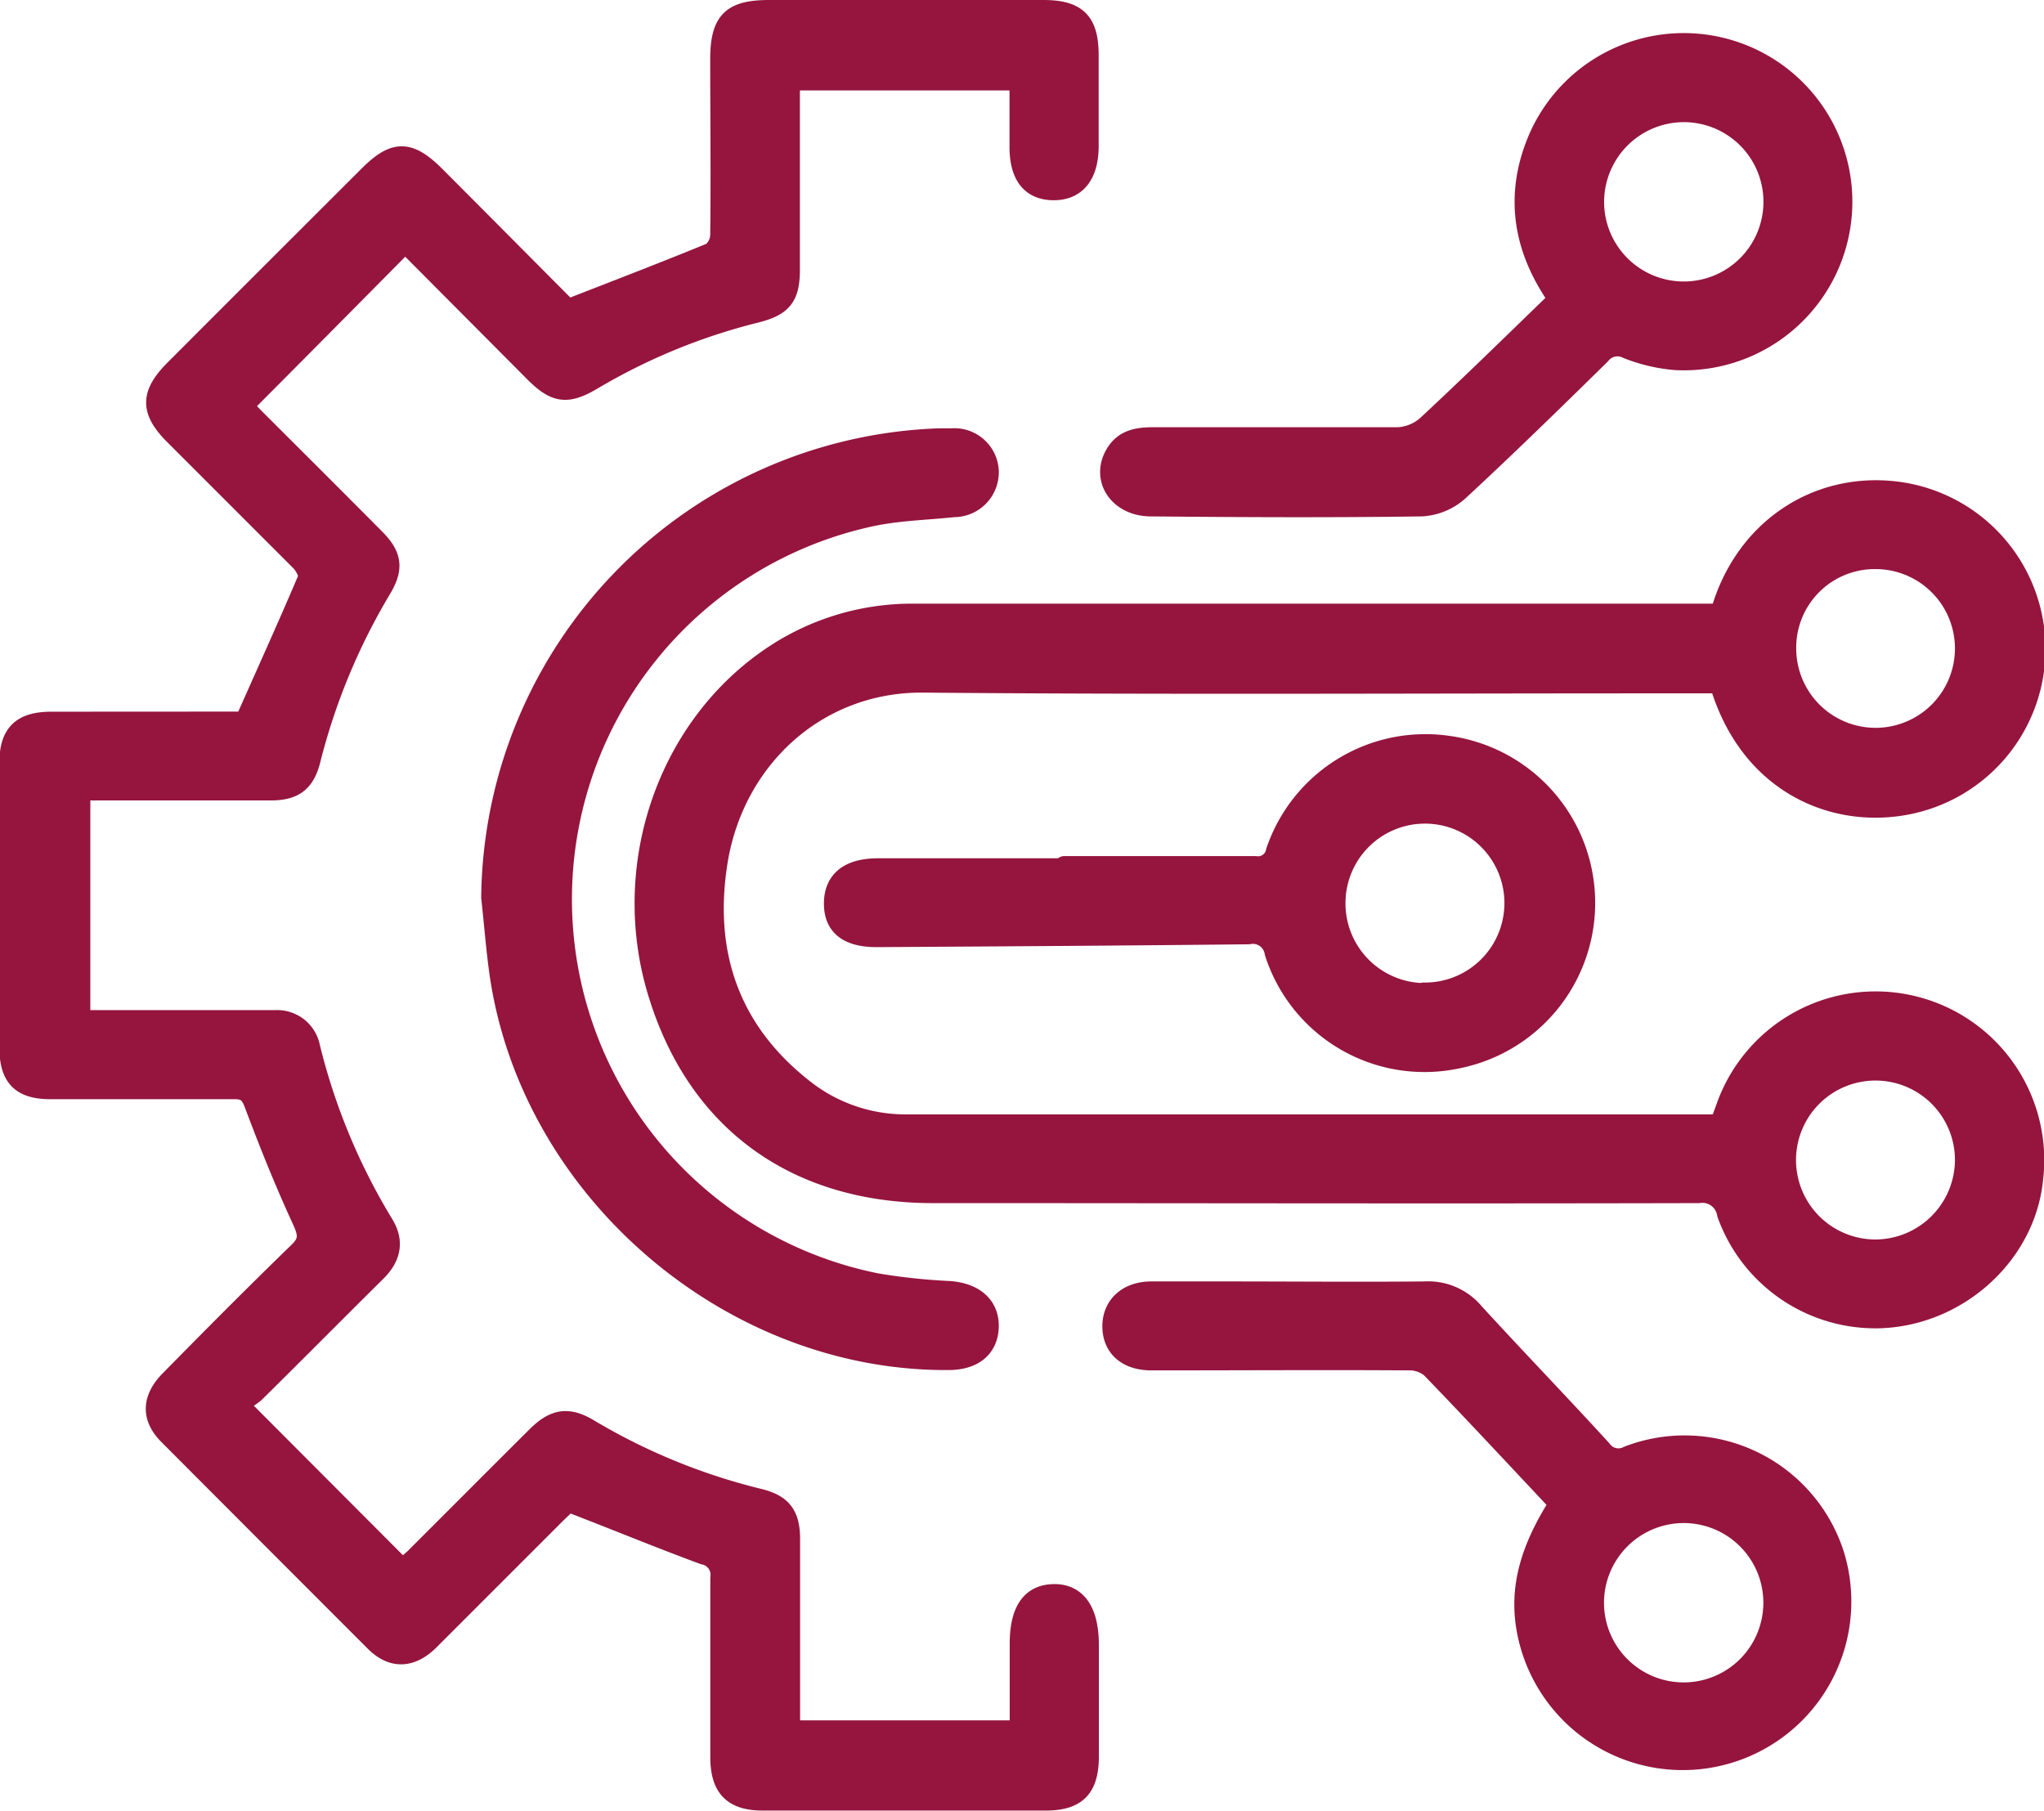
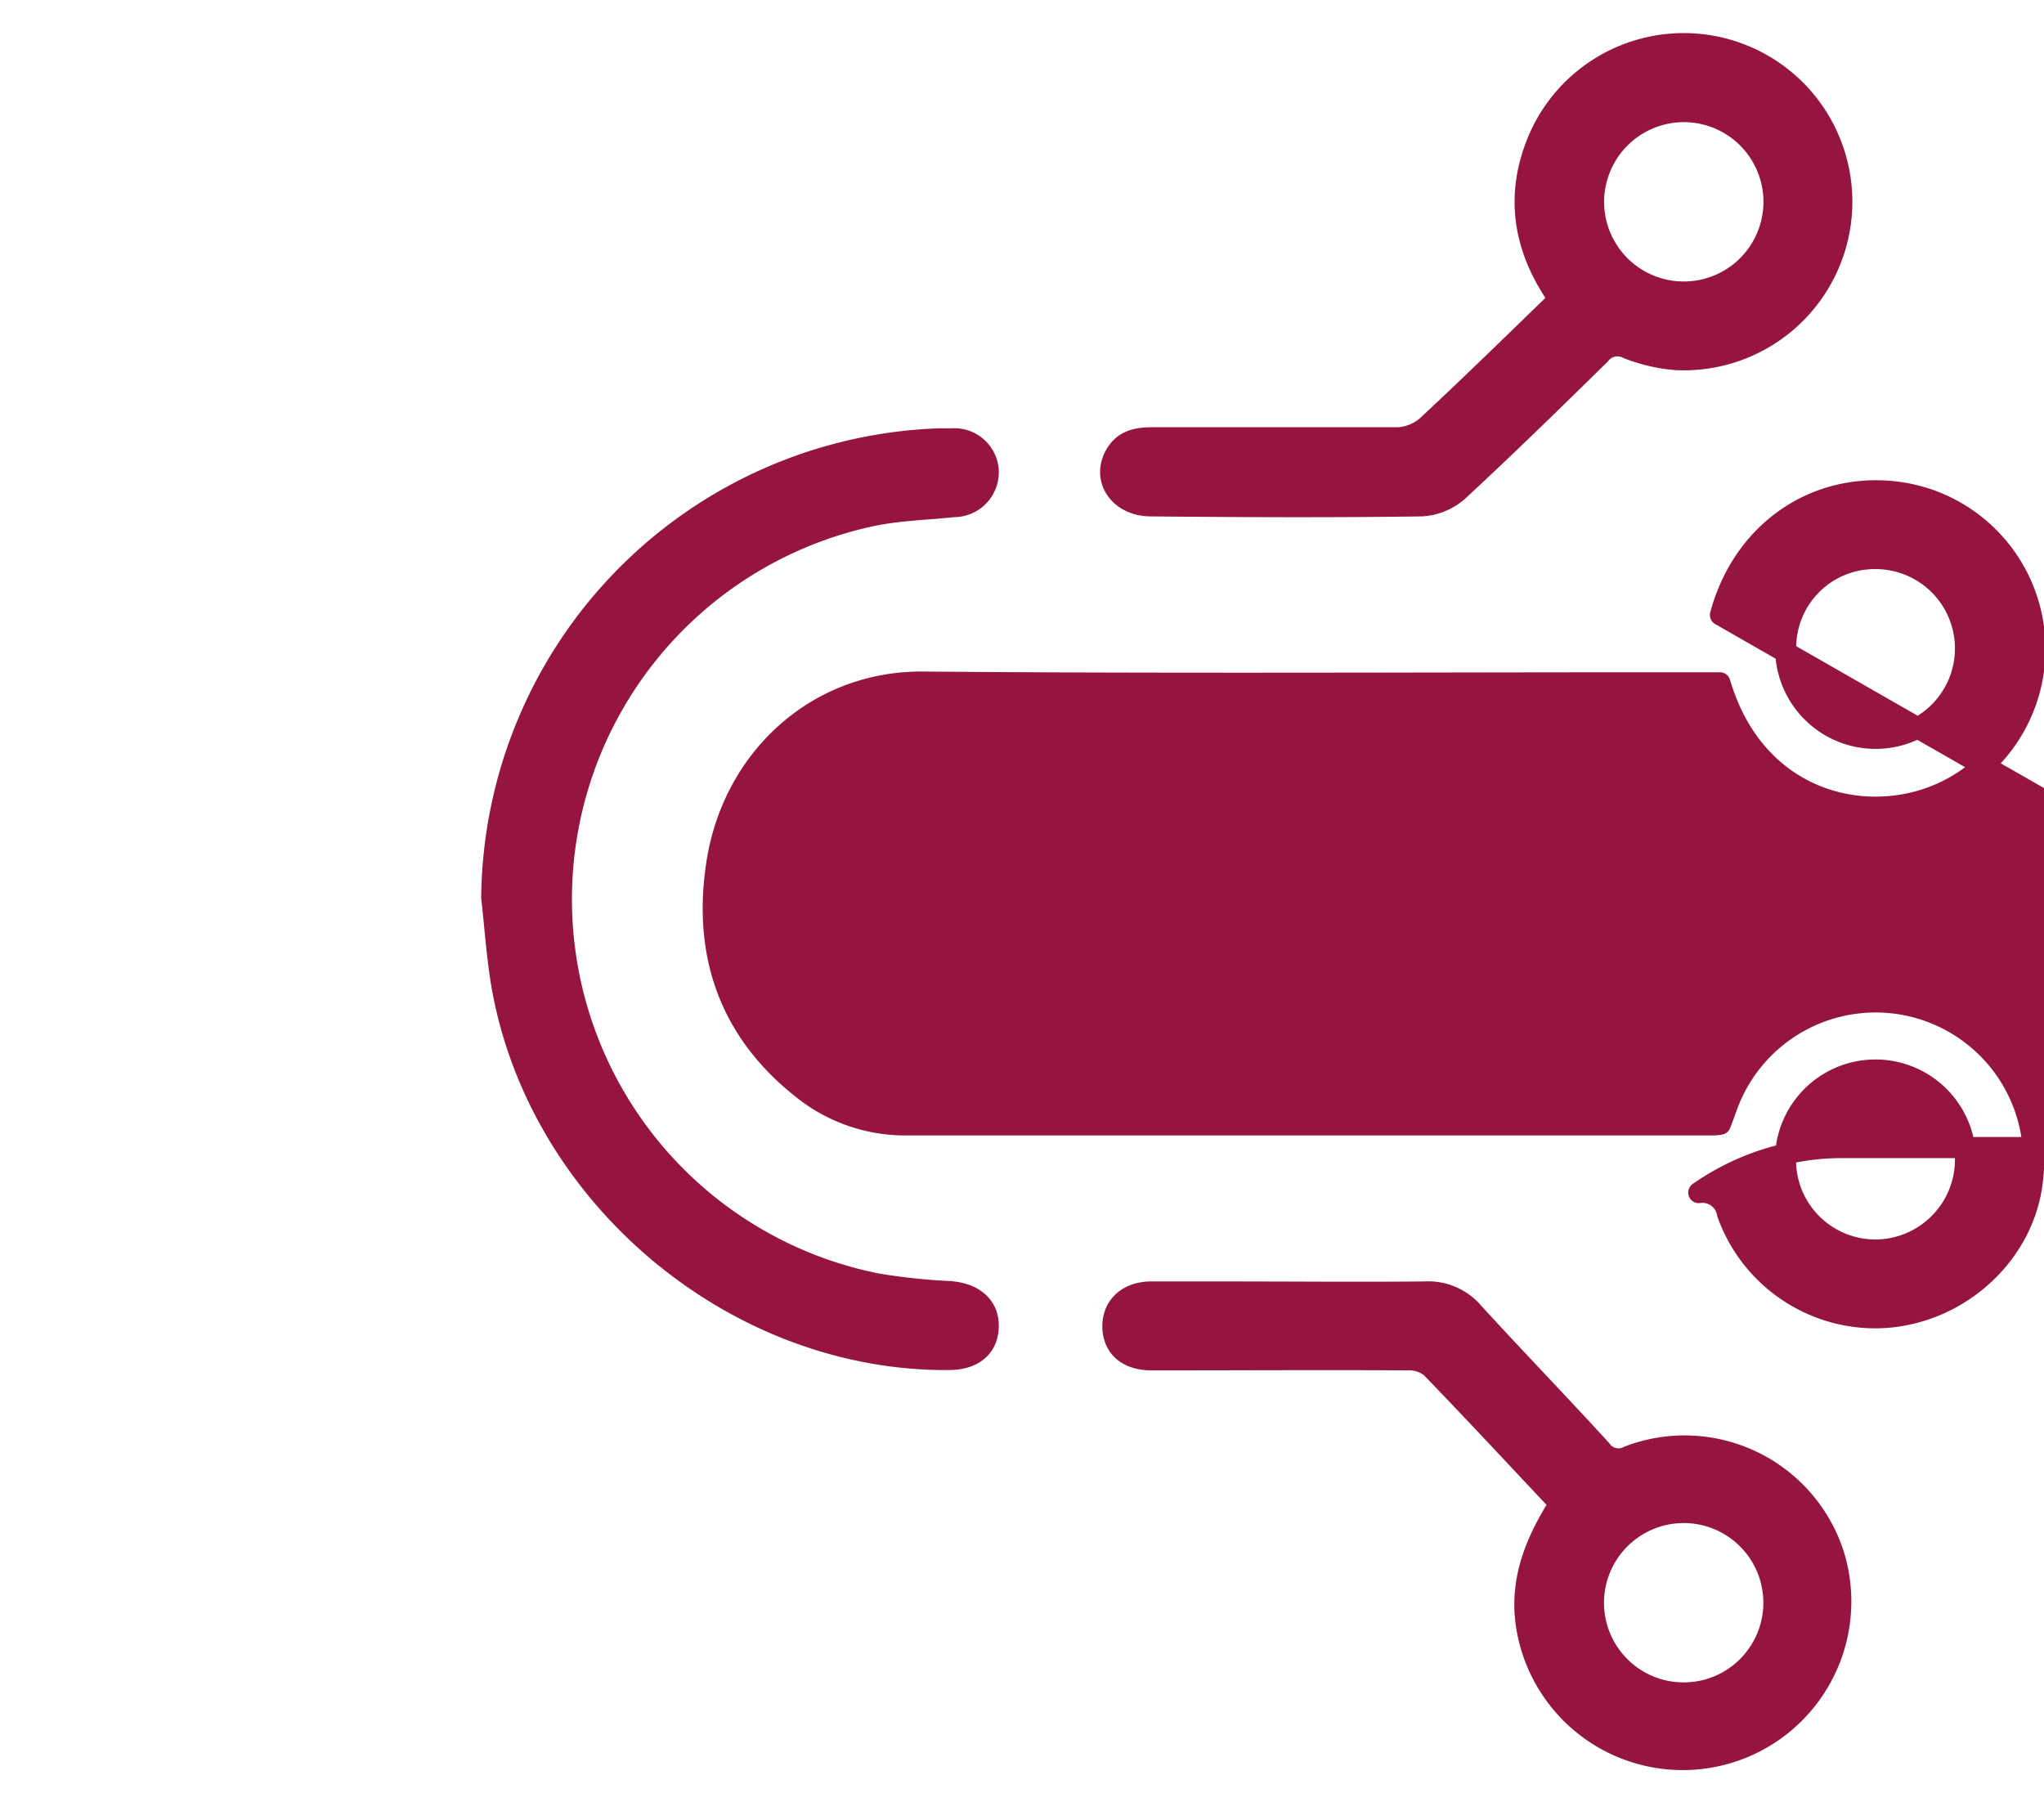
<svg xmlns="http://www.w3.org/2000/svg" viewBox="0 0 193.95 171.81">
  <g fill="#95153f" stroke="#95153f" stroke-linecap="round" stroke-linejoin="round" stroke-width="2">
-     <path d="m23.26 68.52c2.07-4.67 4.09-9.12 6-13.62.17-.39-.3-1.25-.7-1.67-4-4-8-8-12-12-2.26-2.27-2.25-3.79 0-6.08q9.22-9.23 18.44-18.43c2.47-2.47 3.81-2.45 6.33.08 4.26 4.27 8.51 8.55 12.54 12.6 4.73-1.85 9.23-3.57 13.68-5.4a2.23 2.23 0 0 0 .84-1.74c.07-5.59 0-11.19 0-16.79.04-3.47 1.1-4.47 4.61-4.47h26c3.13 0 4.23 1.07 4.25 4.17v8.68c0 2.71-1.16 4.16-3.28 4.15s-3.16-1.39-3.18-4c0-2.12 0-4.25 0-6.42h-21.89v2.13 15.86c0 2.6-.71 3.45-3.25 4.08a57.65 57.65 0 0 0 -15.45 6.35c-2.4 1.42-3.49 1.27-5.48-.73l-12.27-12.33c-5.16 5.21-10.22 10.33-15.45 15.57.16.18.61.67 1.08 1.15 3.82 3.82 7.66 7.64 11.47 11.48 1.59 1.59 1.76 2.78.6 4.71a60.33 60.33 0 0 0 -6.75 16.31c-.52 2-1.51 2.78-3.66 2.79-5.35 0-10.69 0-16 0h-2.17v21.9h12.1 6.42a3.13 3.13 0 0 1 3.29 2.55 59.61 59.61 0 0 0 7 16.82c1 1.66.61 3.1-.71 4.41-3.87 3.83-7.67 7.67-11.52 11.47a9.17 9.17 0 0 1 -1.68 1.08l15.71 15.75c.35-.32.78-.66 1.16-1 3.87-3.86 7.73-7.74 11.61-11.6 1.67-1.66 2.94-1.86 4.88-.71a58.69 58.69 0 0 0 16.17 6.63c2.16.53 2.91 1.51 2.92 3.78v15.85 2.36h21.89c0-2.77 0-5.52 0-8.27 0-3.1 1.06-4.62 3.17-4.66s3.28 1.55 3.29 4.75v10.57c0 3-1.13 4.17-4.07 4.17q-13.41 0-26.8 0c-2.81 0-4-1.18-4-4.08 0-5.66 0-11.32 0-17a2 2 0 0 0 -1.61-2.26c-4.23-1.56-8.4-3.29-12.86-5-.22.2-.72.66-1.2 1.13-4 4-8 8-12 12-1.72 1.71-3.47 1.79-5.12.15q-9.8-9.8-19.61-19.64c-1.62-1.63-1.54-3.39.17-5.11 4-4.07 8.05-8.15 12.16-12.13 1.05-1 1-1.74.43-3-1.68-3.64-3.18-7.37-4.59-11.13-.4-1.06-.82-1.45-2-1.43-5.79 0-11.58 0-17.36 0-2.77 0-3.86-1.1-3.87-3.9q0-13.48 0-27c0-2.76 1.14-3.86 3.91-3.87z" />
-     <path d="m163.25 58.35c2.16-8 9.13-12.67 16.86-11.64a15 15 0 0 1 .62 29.63c-6.87 1.24-14.74-2.09-17.53-11.55h-6.54c-23 0-46 .13-69.07-.07-10.16-.08-18.12 7.37-19.59 17.33-1.27 8.44 1.18 15.69 8 21.14a15.6 15.6 0 0 0 9.93 3.55q38.22 0 76.43 0c.25 0 .5 0 .88-.07.2-.54.42-1.11.62-1.68a15 15 0 0 1 29 6.92c-.73 7.19-7.23 13-14.71 13.13a14.91 14.91 0 0 1 -14.23-9.88 2.41 2.41 0 0 0 -2.73-2c-24.22.06-48.43 0-72.65 0-12.9 0-22.24-6.68-26-18.76-3.72-11.84.59-25 10.43-31.85a23.69 23.69 0 0 1 13.83-4.27h76.49zm23.25 51.74a8.54 8.54 0 1 0 -8.5 8.52 8.58 8.58 0 0 0 8.5-8.52zm-17.06-48.49a8.53 8.53 0 1 0 8.56-8.6 8.45 8.45 0 0 0 -8.56 8.6z" />
+     <path d="m163.25 58.35c2.16-8 9.13-12.67 16.86-11.64a15 15 0 0 1 .62 29.63c-6.87 1.24-14.74-2.09-17.53-11.55h-6.54c-23 0-46 .13-69.07-.07-10.16-.08-18.12 7.37-19.59 17.33-1.27 8.44 1.18 15.69 8 21.14a15.6 15.6 0 0 0 9.93 3.55q38.22 0 76.43 0c.25 0 .5 0 .88-.07.2-.54.42-1.11.62-1.68a15 15 0 0 1 29 6.92c-.73 7.19-7.23 13-14.71 13.13a14.91 14.91 0 0 1 -14.23-9.88 2.41 2.41 0 0 0 -2.73-2a23.69 23.69 0 0 1 13.83-4.27h76.49zm23.25 51.74a8.54 8.54 0 1 0 -8.5 8.52 8.58 8.58 0 0 0 8.5-8.52zm-17.06-48.49a8.53 8.53 0 1 0 8.56-8.6 8.45 8.45 0 0 0 -8.56 8.6z" />
    <path d="m46.66 85.17a44 44 0 0 1 42.52-43.53h1.14a3.22 3.22 0 0 1 3.45 3 3.26 3.26 0 0 1 -3.25 3.43c-2.56.27-5.16.33-7.67.84a37.21 37.21 0 0 0 .3 72.9 57.17 57.17 0 0 0 6.92.74c2.35.17 3.77 1.4 3.7 3.38s-1.49 3.07-3.77 3.07c-20.56.14-39.4-15.94-42.51-36.32-.37-2.5-.55-5.01-.83-7.51z" />
    <path d="m148 142.67c-4.09-4.35-8.11-8.68-12.22-12.93a3.29 3.29 0 0 0 -2.18-.71c-7.8-.05-15.6 0-23.4 0h-1.13c-2.16-.07-3.45-1.25-3.47-3.15s1.35-3.25 3.56-3.29h7.17c6.29 0 12.58.06 18.87 0a5.63 5.63 0 0 1 4.63 2c4 4.37 8.1 8.61 12.11 13a2 2 0 0 0 2.58.6 14.86 14.86 0 0 1 19.48 9.34 15 15 0 1 1 -28.9 8c-1.02-4.16-.17-8.07 2.9-12.86zm3.2 9.47a8.56 8.56 0 1 0 8.37-8.62 8.57 8.57 0 0 0 -8.37 8.62z" />
    <path d="m147.94 28.4c-3.45-4.86-4.23-10-1.86-15.4a15 15 0 1 1 12.92 21.12 16 16 0 0 1 -4.56-1.07 2.09 2.09 0 0 0 -2.61.57c-4.44 4.36-8.89 8.71-13.46 12.94a5.7 5.7 0 0 1 -3.51 1.44c-8.55.12-17.1.08-25.65 0-3 0-4.72-2.55-3.34-4.89.81-1.38 2.14-1.58 3.59-1.57h23.19a4.53 4.53 0 0 0 2.77-1.13c4.23-3.93 8.35-7.98 12.52-12.01zm3.27-9.35a8.56 8.56 0 1 0 8.54-8.46 8.58 8.58 0 0 0 -8.54 8.46z" />
-     <path d="m101 82.23h18.11a1.76 1.76 0 0 0 2-1.41 14.93 14.93 0 0 1 16.32-10 15 15 0 0 1 1 29.54 14.88 14.88 0 0 1 -17.44-10 2.13 2.13 0 0 0 -2.51-1.76c-11.77.13-23.53.2-35.3.27-2.64 0-4-1-4-3.13s1.36-3.29 4.1-3.3h17.72zm34.08 12a8.54 8.54 0 1 0 -8.41-8.57 8.56 8.56 0 0 0 8.4 8.62z" />
  </g>
</svg>